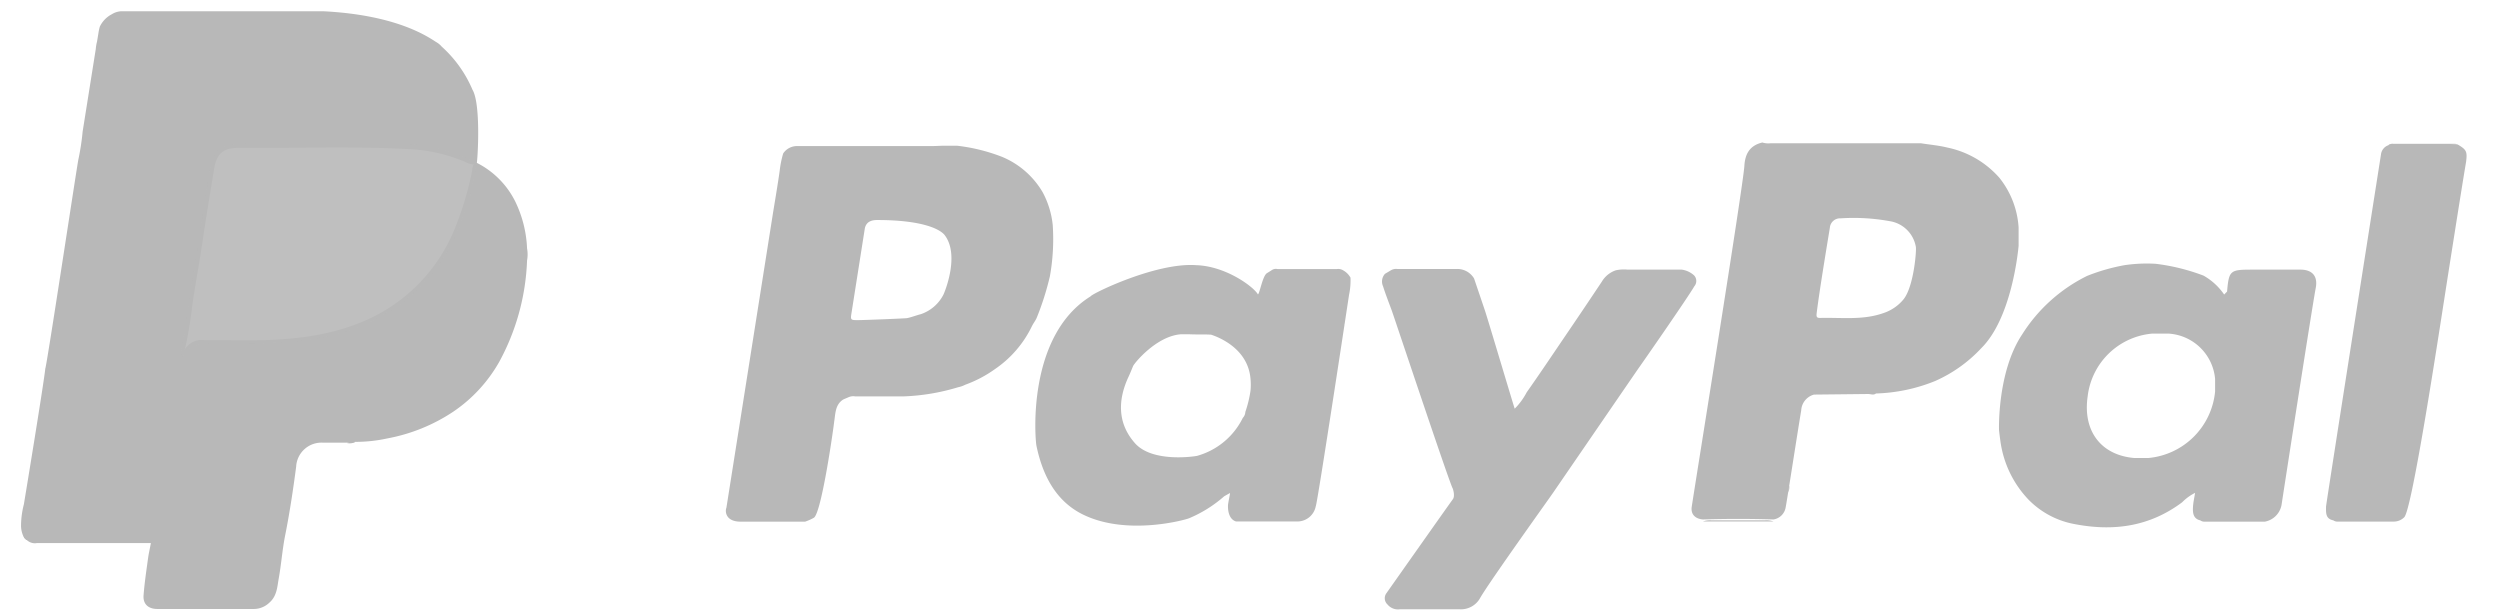
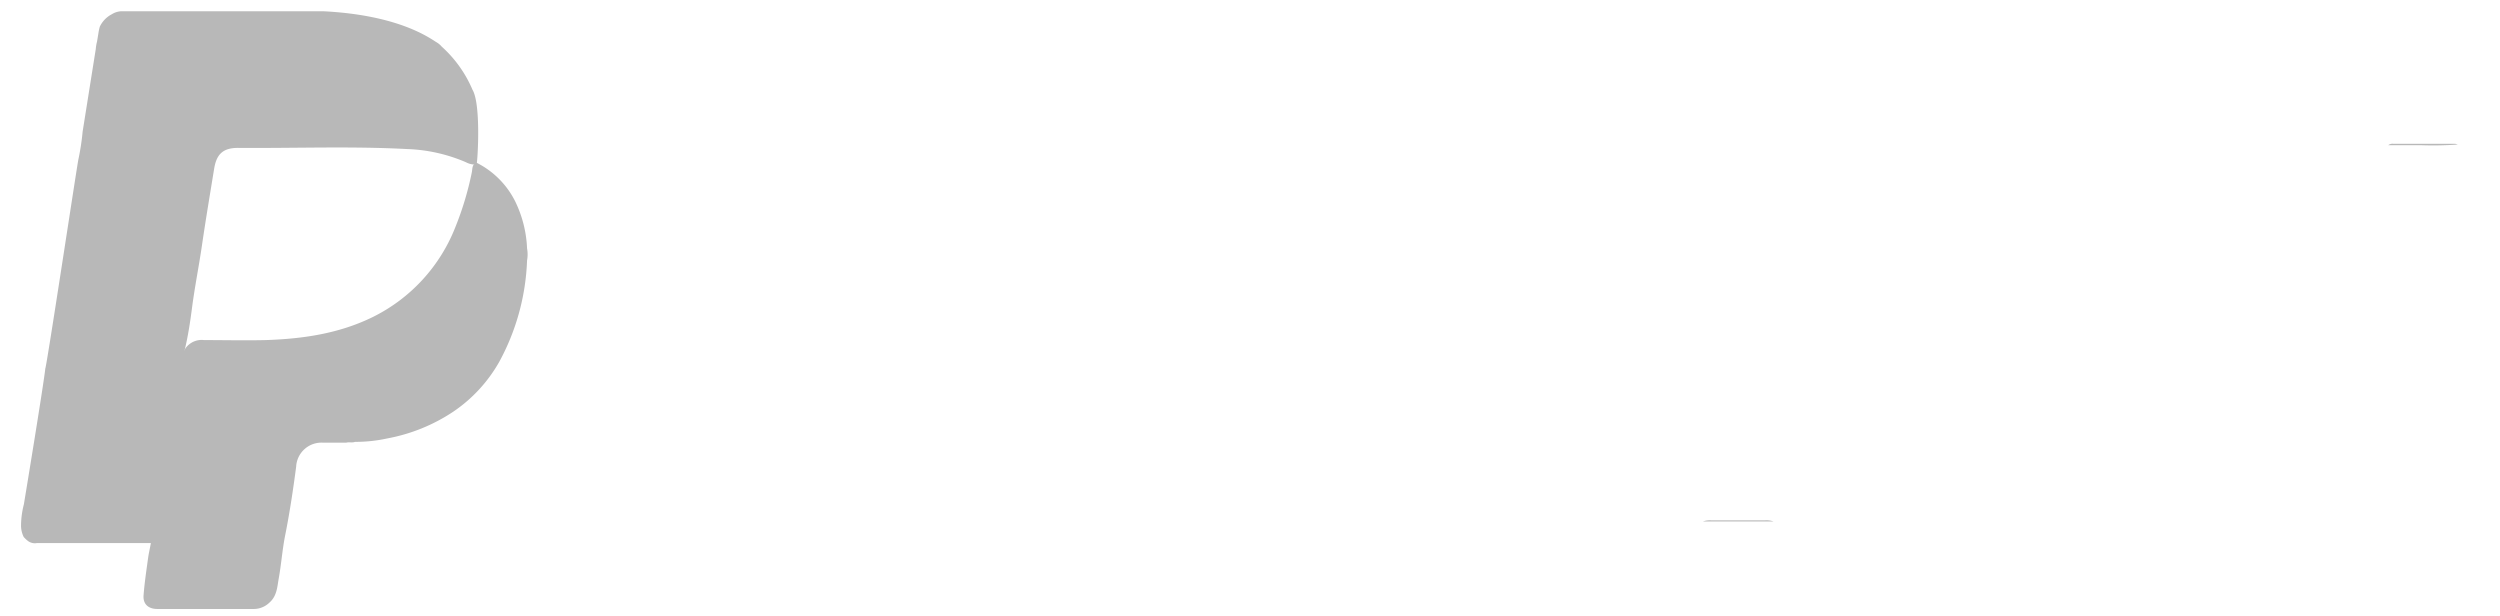
<svg xmlns="http://www.w3.org/2000/svg" id="Layer_1" data-name="Layer 1" viewBox="0 0 342.13 84.26">
  <defs>
    <style>.cls-1{fill:#b8b8b8}</style>
  </defs>
  <path class="cls-1" d="M13.11 6.69a5.27 5.27 0 0 1 .17-1l.19-1.15a6.71 6.71 0 0 1 .19-.89 3.7 3.7 0 0 1 1.64-1.7 2.69 2.69 0 0 1 1.29-.41h27.64c10 .5 14.25 3.44 15.47 4.22a2.79 2.79 0 0 1 .75.62 16.72 16.72 0 0 1 4.21 5.9c1.13 1.9.75 9 .59 10.08a.42.42 0 0 1-.27.16 2.61 2.61 0 0 1-1.22-.32 22.23 22.23 0 0 0-8-1.8c-7.73-.41-15.46-.1-23.19-.16-2 0-2.93.81-3.26 2.83-.57 3.5-1.16 7-1.67 10.5-.42 2.88-1 5.74-1.37 8.62-.25 1.92-.54 3.84-1 5.73-.09.38.11.65.08 1-.76 3-1.09 6-1.57 9-.8 5-1.58 10.1-2.41 15.14-.08.47.06 1.16-.72 1.26H5.05a1.57 1.57 0 0 1-1.28-.33 4.26 4.26 0 0 1-.53-.51 3.56 3.56 0 0 1-.36-1.66A12.07 12.07 0 0 1 3.27 69C3.4 68.24 6 52.44 6.2 50.43c.19-.28 4.42-28.29 4.53-28.62a33.27 33.27 0 0 0 .58-3.81" />
  <path class="cls-1" d="M20.66 74.24q1.14-7 2.27-14c.55-3.44 1.08-6.88 1.64-10.32a7.63 7.63 0 0 1 .35-1.12 2.71 2.71 0 0 1 3-2.26c2.82 0 5.65.07 8.47 0 5.06-.17 10-.88 14.64-3.16a23.14 23.14 0 0 0 11.26-12.23 42.58 42.58 0 0 0 2.28-7.57c.1-.47 0-1.07.63-1.32a11.8 11.8 0 0 1 5.33 5.35 16.19 16.19 0 0 1 1.6 6.39 4.47 4.47 0 0 1 0 1.63 31.32 31.32 0 0 1-3.82 13.91A20.24 20.24 0 0 1 62 56.36 24.21 24.21 0 0 1 53 60a20.26 20.26 0 0 1-4.41.47c-.39.15-.82 0-1.21.11H44.2a3.47 3.47 0 0 0-3.67 3.28c-.41 3.13-.88 6.27-1.5 9.38-.39 1.94-.53 3.94-.88 5.9-.21 1.16-.24 2.4-1.25 3.3a3.09 3.09 0 0 1-2.11.9H21.54c-1.24 0-2-.67-1.89-1.9.13-1.71.39-3.41.62-5.1.1-.69.26-1.34.39-2.1ZM233.06 71.36a2.86 2.86 0 0 1 1.16-.15h7.32a2.86 2.86 0 0 1 1.16.15ZM336.35 19.78a47.66 47.66 0 0 1-5.07.09h-4.44a.91.91 0 0 1 .68-.19H336a2.49 2.49 0 0 1 .35.1Z" />
-   <path class="cls-1" d="M47.4 60.61a2 2 0 0 1 1.21-.11 1.74 1.74 0 0 1-1.21.11ZM244.7 67.38c.05-.29 0-.61.16-.87a1.39 1.39 0 0 1-.16.87ZM3.25 73.42a.82.82 0 0 1 .53.51.68.68 0 0 1-.53-.51Z" />
-   <path d="M65.2 22.26a30.52 30.52 0 0 1-1.68 7.06 25.3 25.3 0 0 1-7.83 11.6 26.1 26.1 0 0 1-10.41 5C40.64 47 35.91 47 31.17 47h-2.36a4 4 0 0 0-3.89 1.85 7.67 7.67 0 0 1 .25-2.85q1.73-11.1 3.47-22.23c0-.12.05-.24.06-.36.32-2.74 1.55-3.78 4.43-3.74 6.85.08 13.7 0 20.55 0a25.17 25.17 0 0 1 11.52 2.59Z" style="opacity:.9;fill:#b8b8b8" />
-   <path class="cls-1" d="M336.35 19.78h-8.63a1.41 1.41 0 0 0-.88.1 1.52 1.52 0 0 0-1 1.28c-.18 1.13-7.54 48-7.52 48.19 0 .82-.08 1.65 1 1.86a1 1 0 0 0 .68.17h7.56a2 2 0 0 0 1.45-.58c1.09-.89 4.87-25.94 5.48-29.77.43-2.79 2.45-15.68 3-18.89.17-1.39.07-1.65-1.14-2.36ZM276.25 33.65v-2.51a12.07 12.07 0 0 0-2.64-6.82 13 13 0 0 0-7.13-4.13c-1.17-.29-2.38-.39-3.58-.58h-20.64a2.64 2.64 0 0 1-1.08-.11c-1.56.38-2.35 1.35-2.46 3.2-.15 2.69-6.76 43.66-7.2 46.64-.16 1 .43 1.66 1.54 1.75 3.21-.1 6.43-.1 9.64 0a2 2 0 0 0 1.67-1.65c.16-.77 1.57-9.92 2.13-13.28a2.37 2.37 0 0 1 1.75-2.16 1.53 1.53 0 0 1 .26-.08c-.08 0-.17 0-.26.08l7.41-.08c.36 0 .73.2 1.07-.07a23.31 23.31 0 0 0 8.08-1.7 19.23 19.23 0 0 0 6.33-4.5c4.17-4.13 5.04-13.27 5.11-14Zm-15.72 7.28a6 6 0 0 1-2.79 1.92c-2.83 1-5.76.58-8.65.66-.41 0-.54-.1-.48-.6.37-3.12 1.68-10.93 1.81-11.74a1.4 1.4 0 0 1 1.48-1.29 27.55 27.55 0 0 1 6.67.38 4.3 4.3 0 0 1 3.61 3.48c.13.32-.24 5.38-1.65 7.19ZM314.73 36.9h-6.54c-3 0-3.16.11-3.41 3l-.4.41a8.43 8.43 0 0 0-2.82-2.59A27.75 27.75 0 0 0 295 36.1a20.94 20.94 0 0 0-4.26.19 26.6 26.6 0 0 0-5.12 1.47 22 22 0 0 0-8.88 8c-3.44 5.15-3.17 13.12-3.17 13.12s.15 1.31.26 1.95a14.35 14.35 0 0 0 3.8 7.57 11.79 11.79 0 0 0 6.37 3.34c5.28 1 10.2.32 14.63-3a6.68 6.68 0 0 1 1.77-1.29c-.11.72-.26 1.34-.29 2s0 1.54 1 1.76a1 1 0 0 0 .68.18h8.16a2.85 2.85 0 0 0 2.3-2.39c.25-1.68 4.19-27.12 4.66-29.57.33-1.69-.52-2.56-2.18-2.53ZM294 62.68h-1.91c-4.51-.38-7.08-3.64-6.39-8.43a9.76 9.76 0 0 1 8.89-8.6s1.81 0 2.1 0a6.81 6.81 0 0 1 6.45 6.2v1.73a10.1 10.1 0 0 1-9.14 9.1ZM99.41 69.49c-.19.44-.16 1.86 1.86 1.9h8.91a6.8 6.8 0 0 0 1.21-.54c1.08-.78 2.75-12.77 2.77-13.16.18-1.1.13-2.29 1.21-3 .26-.13.54-.23.8-.35a1.61 1.61 0 0 1 .89-.09h6.53A29.11 29.11 0 0 0 131.1 53a3.76 3.76 0 0 0 1-.35 16.67 16.67 0 0 0 4.05-2.13 14.92 14.92 0 0 0 5.07-5.88c.26-.5.46-.72.64-1.11a38 38 0 0 0 1.82-5.72 28.8 28.8 0 0 0 .39-7 12.07 12.07 0 0 0-1.39-4.52 11.58 11.58 0 0 0-5.56-4.83 24.84 24.84 0 0 0-6.16-1.52h-1.62c-.61 0-1.21.05-1.82.05h-18.45a2.27 2.27 0 0 0-1.89 1.01 13.8 13.8 0 0 0-.47 2.3c-.2 1.55-.92 5.8-.92 5.83m12.56 2.15c.18-.94.92-1.17 1.69-1.17 5.92 0 8.42 1.14 9.19 2 2.21 2.76 0 8-.13 8.23A5.42 5.42 0 0 1 126 43c-.63.16-1.24.41-1.88.54-.46.05-5.38.25-6.64.27-1.11 0-1.11 0-.93-1.1M231.86 37.71a3.11 3.11 0 0 0-1.71-.81h-7.41a5.14 5.14 0 0 0-1.61.09 3.55 3.55 0 0 0-1.92 1.56q-2.57 3.86-5.18 7.69c-1.69 2.49-3.37 5-5.1 7.45a9.22 9.22 0 0 1-1.64 2.24c-.24-.7-3.85-12.83-4.1-13.51l-1.46-4.31a2.66 2.66 0 0 0-2.34-1.3h-8.17a1.39 1.39 0 0 0-.87.18l-.81.48a1.57 1.57 0 0 0-.27 1.7c.35 1.11.78 2.2 1.19 3.31.62 1.77 8 23.92 8.36 24.39 0 0 .35 1 0 1.46s-7.45 10.53-7.45 10.53l-1.67 2.37a1.16 1.16 0 0 0 .18 1.49 1.84 1.84 0 0 0 1.69.66h8.17a3 3 0 0 0 2.84-1.58c1.33-2.3 9.69-13.94 10-14.42L221.76 54l2.37-3.45c.55-.76 6.93-9.94 7.74-11.37a1.12 1.12 0 0 0-.01-1.47ZM184.82 38a2.59 2.59 0 0 0-1-1 1.29 1.29 0 0 0-.86-.18h-8.14a1 1 0 0 0-.82.18l-.61.38c-.6.35-1 2.8-1.24 2.91-.54-1-4.36-3.88-8.46-4-5.48-.4-14.29 3.91-14.43 4.26-8.79 5.45-7.6 19.57-7.42 20.45.83 4 2.64 7.63 6.46 9.46 6 2.89 13.95.68 14.44.46a17.59 17.59 0 0 0 4.79-3l.1-.06.7-.39c0 .2-.24 1.27-.27 1.6s-.06 1.93 1.08 2.29h8.57a2.56 2.56 0 0 0 2.35-2.06c.22-.3 4.56-28.95 4.56-28.95a9.56 9.56 0 0 0 .2-2.32Zm-14.39 18.37a1.28 1.28 0 0 1-.35.82 9.94 9.94 0 0 1-6.24 5.19c-.19.06-6.09 1-8.51-1.72s-2.38-5.95-.85-9.18c.21-.45.39-.92.59-1.39.15-.37 3.22-4.16 6.63-4.35h.94c1.2.06 2.07 0 3.1.06.36.13 5 1.55 5.39 6a8.35 8.35 0 0 1 0 1.7 15.92 15.92 0 0 1-.7 2.87Zm13.51-11.91a.57.57 0 0 1 0-.18Z" />
</svg>